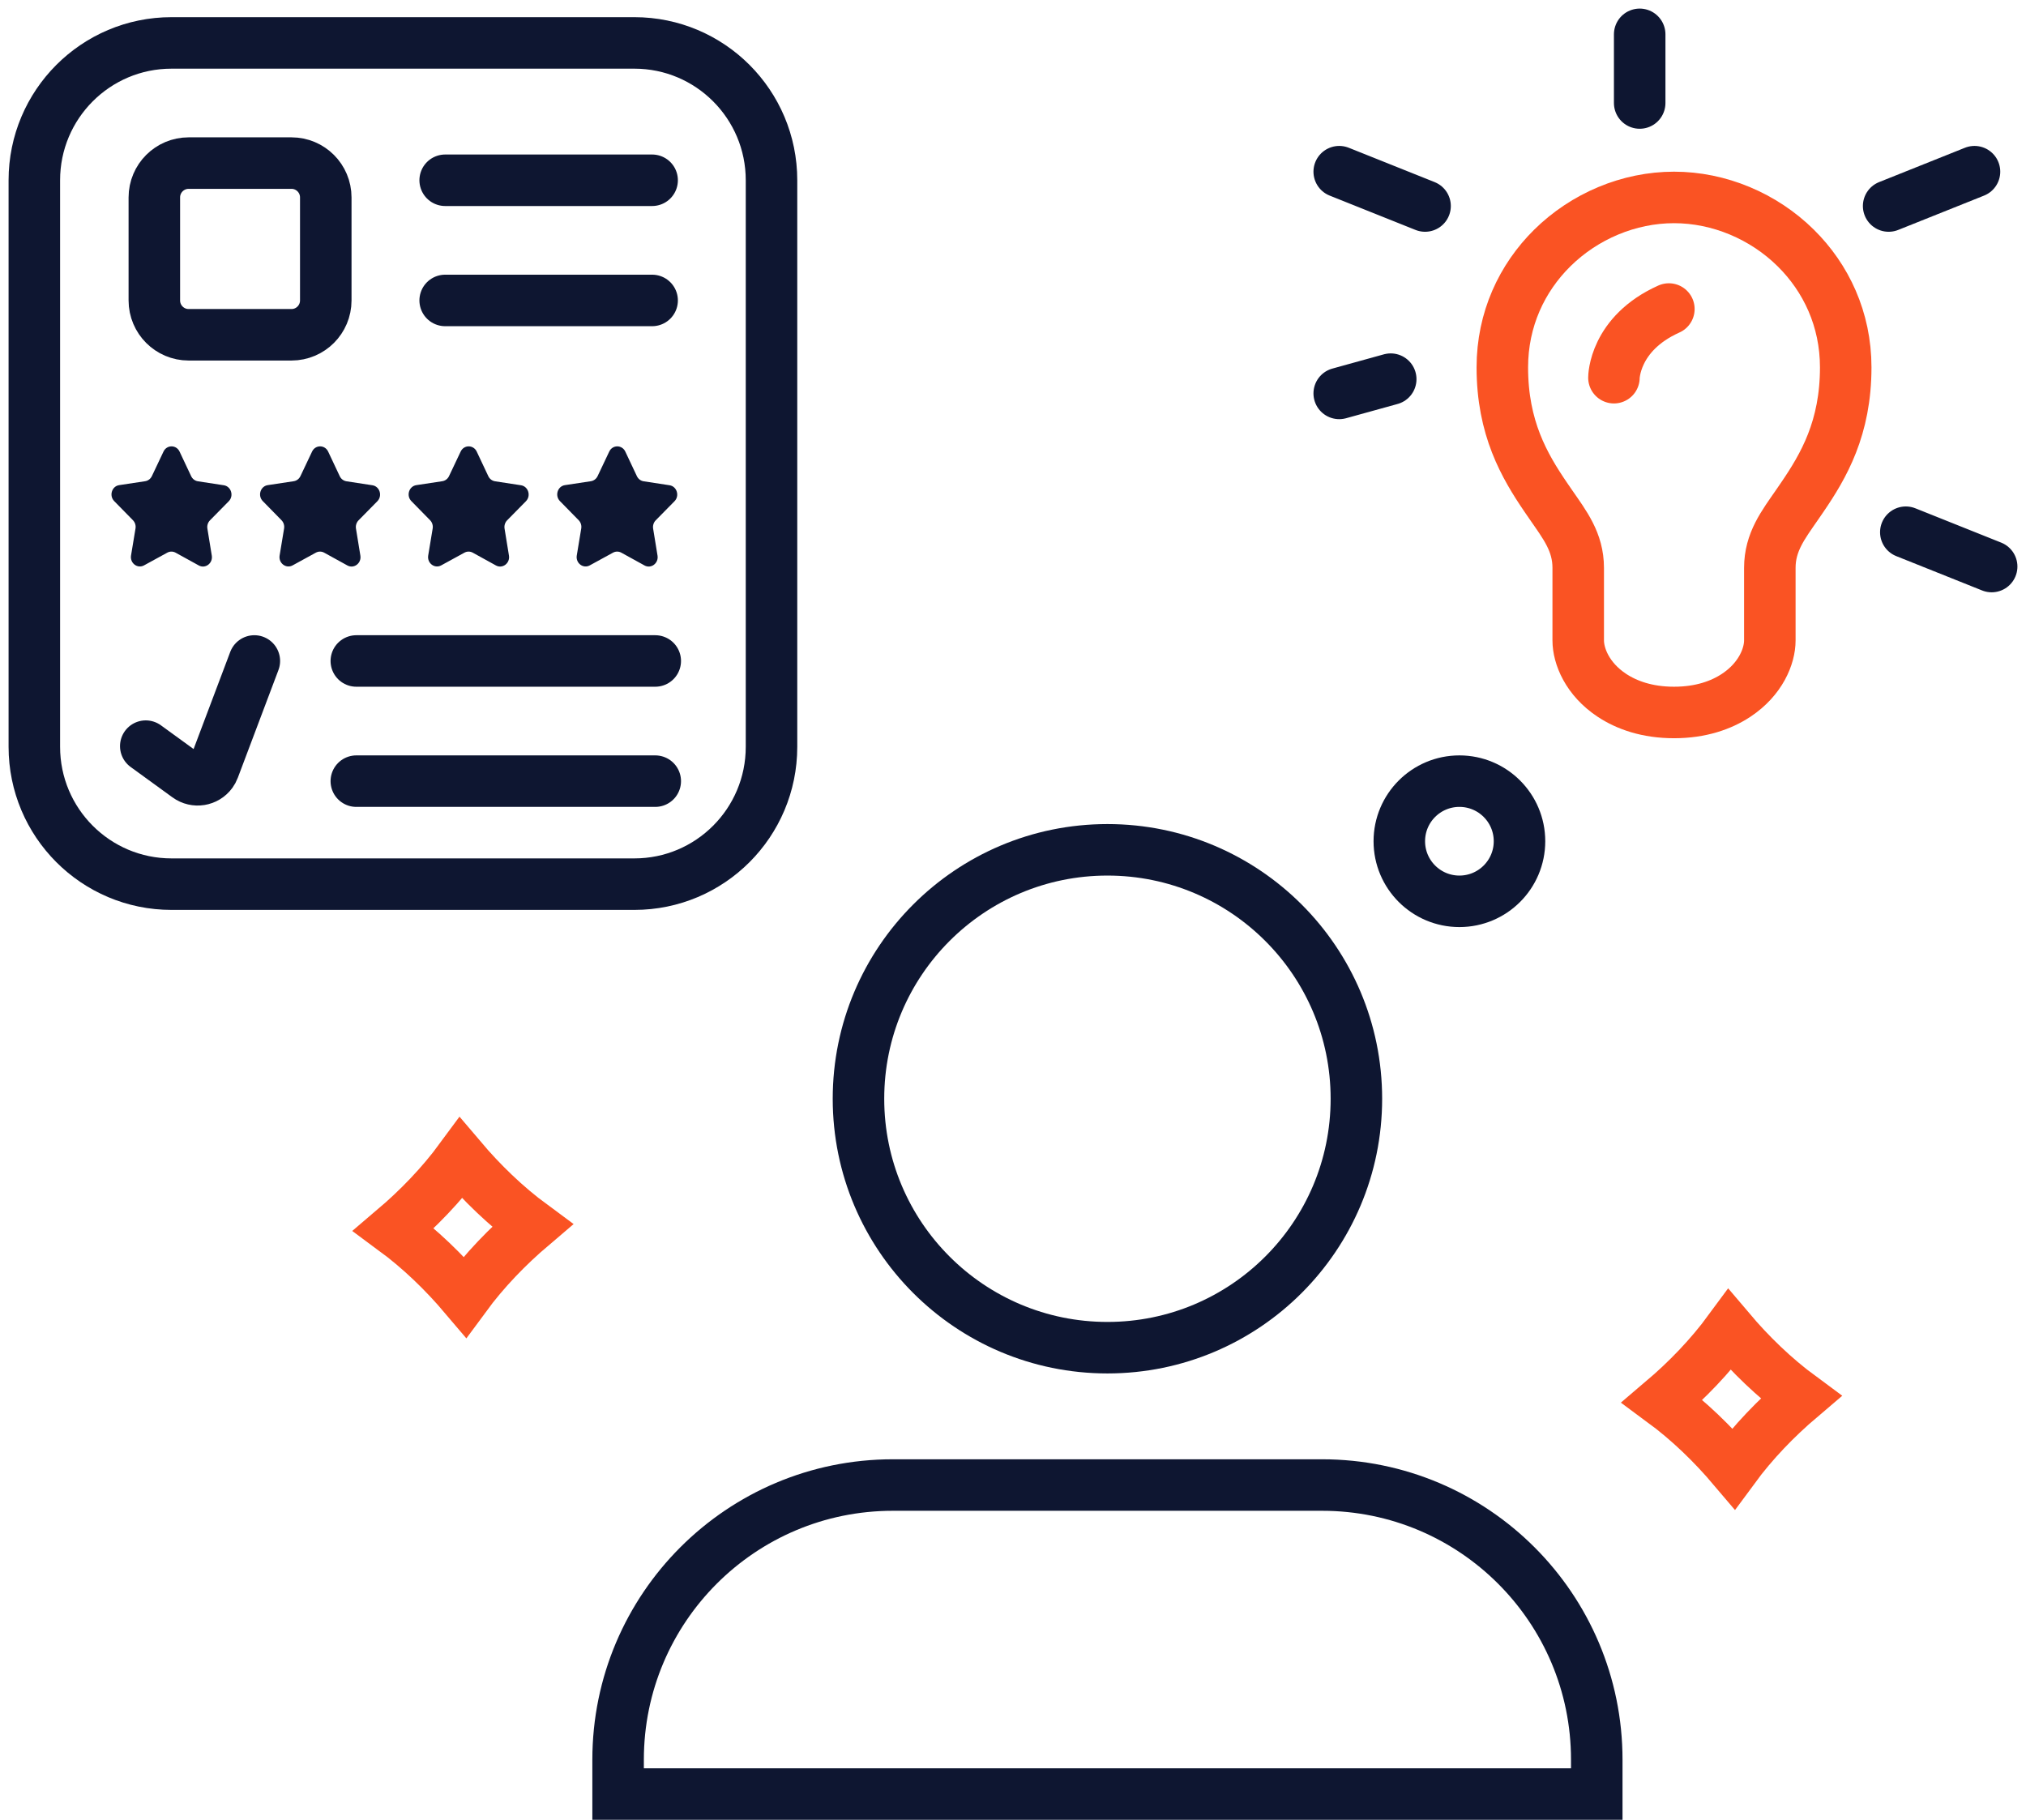
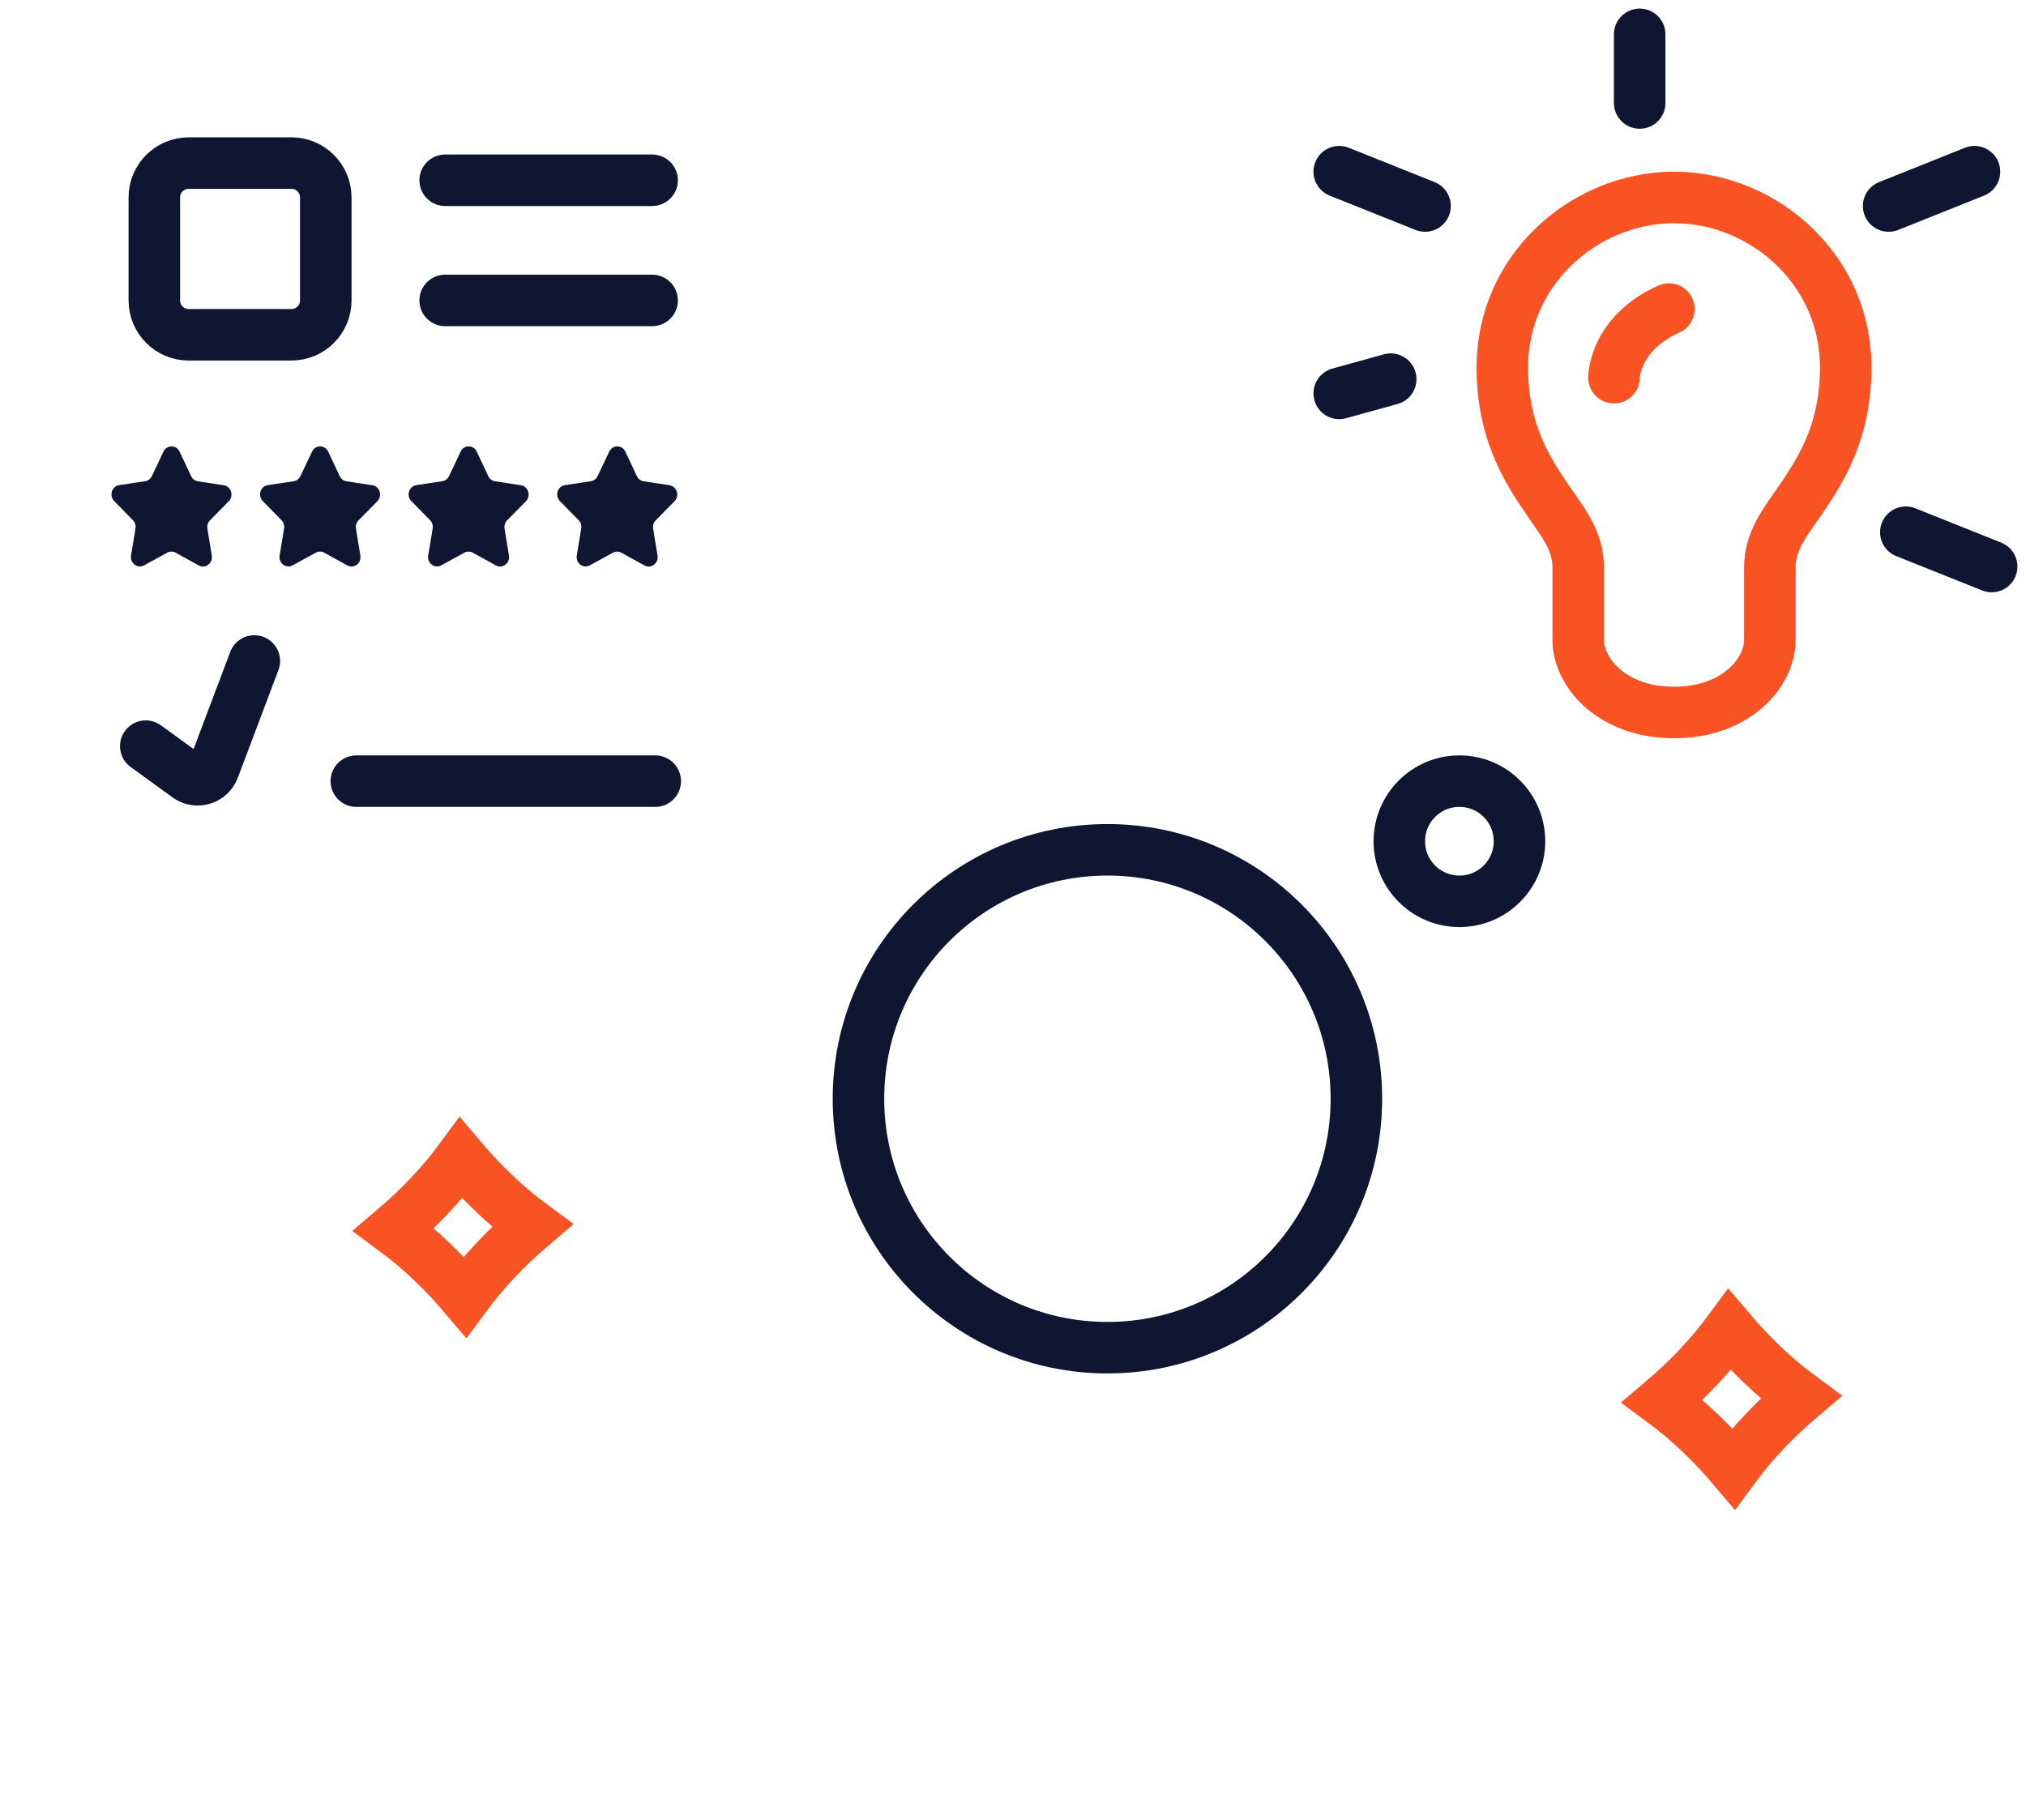
<svg xmlns="http://www.w3.org/2000/svg" width="118" height="106" viewBox="0 0 118 106" fill="none">
-   <path fill-rule="evenodd" clip-rule="evenodd" d="M77 86.5C81.418 86.5 85.418 88.291 88.314 91.186C91.209 94.082 93 98.082 93 102.5V104.5H36V102.5C36 98.082 37.791 94.082 40.686 91.186C43.582 88.291 47.582 86.5 52 86.5H77Z" stroke="#0E1631" stroke-width="3" />
  <path d="M64.5 78.5C72.508 78.5 79 72.008 79 64C79 55.992 72.508 49.5 64.5 49.5C56.492 49.5 50 55.992 50 64C50 72.008 56.492 78.5 64.5 78.5Z" stroke="#0E1631" stroke-width="3" />
-   <path d="M36.947 2.5H9.988C5.576 2.5 2 6.082 2 10.5V43.5C2 47.918 5.576 51.5 9.988 51.5H36.947C41.359 51.5 44.935 47.918 44.935 43.5V10.5C44.935 6.082 41.359 2.5 36.947 2.5Z" stroke="#0E1631" stroke-width="3" />
  <path d="M16.977 9.5H10.986C9.884 9.5 8.989 10.395 8.989 11.5V17.5C8.989 18.605 9.884 19.5 10.986 19.5H16.977C18.08 19.5 18.974 18.605 18.974 17.5V11.5C18.974 10.395 18.08 9.5 16.977 9.5Z" stroke="#0E1631" stroke-width="3" />
  <path d="M25.928 17.5H37.982" stroke="#0E1631" stroke-width="3" stroke-linecap="round" />
  <path d="M25.928 10.5H37.982" stroke="#0E1631" stroke-width="3" stroke-linecap="round" />
-   <path d="M20.753 38.5H38.164" stroke="#0E1631" stroke-width="3" stroke-linecap="round" />
  <path d="M20.753 45.5H38.164" stroke="#0E1631" stroke-width="3" stroke-linecap="round" />
  <path d="M8.452 28.03L6.941 28.258C6.513 28.322 6.342 28.872 6.651 29.188L7.743 30.302C7.866 30.427 7.922 30.608 7.892 30.785L7.632 32.356C7.559 32.801 8.006 33.142 8.389 32.932L9.741 32.192C9.893 32.108 10.075 32.108 10.227 32.192L11.577 32.936C11.96 33.147 12.408 32.807 12.335 32.362L12.079 30.79C12.05 30.613 12.107 30.433 12.23 30.307L13.324 29.196C13.634 28.881 13.464 28.331 13.036 28.265L11.526 28.034C11.356 28.008 11.209 27.896 11.133 27.735L10.459 26.305C10.268 25.899 9.715 25.898 9.523 26.303L8.846 27.732C8.769 27.893 8.622 28.005 8.452 28.03L8.452 28.03Z" fill="#0E1631" />
  <path d="M17.106 28.03L15.595 28.258C15.167 28.322 14.995 28.872 15.305 29.188L16.396 30.302C16.519 30.427 16.575 30.608 16.546 30.785L16.286 32.356C16.212 32.801 16.66 33.142 17.043 32.932L18.395 32.192C18.547 32.108 18.729 32.108 18.881 32.192L20.231 32.936C20.614 33.147 21.062 32.807 20.989 32.362L20.733 30.79C20.704 30.613 20.76 30.433 20.884 30.307L21.978 29.196C22.288 28.881 22.118 28.331 21.689 28.265L20.179 28.034C20.009 28.008 19.862 27.896 19.787 27.735L19.113 26.305C18.922 25.899 18.368 25.898 18.176 26.303L17.499 27.732C17.423 27.893 17.276 28.005 17.106 28.03L17.106 28.03Z" fill="#0E1631" />
  <path d="M25.759 28.03L24.249 28.258C23.82 28.322 23.649 28.872 23.958 29.188L25.05 30.302C25.173 30.427 25.229 30.608 25.2 30.785L24.94 32.356C24.866 32.801 25.314 33.142 25.697 32.932L27.049 32.192C27.201 32.108 27.383 32.108 27.535 32.192L28.884 32.936C29.267 33.147 29.715 32.807 29.643 32.362L29.387 30.79C29.358 30.613 29.414 30.433 29.537 30.307L30.631 29.196C30.942 28.881 30.771 28.331 30.343 28.265L28.833 28.034C28.663 28.008 28.516 27.896 28.44 27.735L27.766 26.305C27.575 25.899 27.022 25.898 26.83 26.303L26.153 27.732C26.077 27.893 25.93 28.005 25.759 28.03L25.759 28.03Z" fill="#0E1631" />
  <path d="M34.413 28.03L32.903 28.258C32.474 28.322 32.303 28.872 32.612 29.188L33.704 30.302C33.827 30.427 33.883 30.608 33.853 30.785L33.593 32.356C33.52 32.801 33.967 33.142 34.35 32.932L35.702 32.192C35.854 32.108 36.036 32.108 36.188 32.192L37.538 32.936C37.921 33.147 38.369 32.807 38.296 32.362L38.04 30.79C38.011 30.613 38.068 30.433 38.191 30.307L39.285 29.196C39.595 28.881 39.425 28.331 38.997 28.265L37.487 28.034C37.317 28.008 37.17 27.896 37.094 27.735L36.42 26.305C36.229 25.899 35.676 25.898 35.484 26.303L34.807 27.732C34.73 27.893 34.583 28.005 34.413 28.03L34.413 28.03Z" fill="#0E1631" />
  <path d="M8.49 43.461L10.927 45.231C11.373 45.555 11.997 45.456 12.321 45.009C12.373 44.937 12.416 44.858 12.447 44.775L14.814 38.5" stroke="#0E1631" stroke-width="3" stroke-linecap="round" />
  <path fill-rule="evenodd" clip-rule="evenodd" d="M30.995 71.383C29.57 72.594 28.223 73.981 27.079 75.538C25.87 74.111 24.485 72.763 22.93 71.617C24.355 70.406 25.702 69.019 26.846 67.462C28.055 68.889 29.44 70.237 30.995 71.383Z" stroke="#FA5323" stroke-width="3" />
  <path fill-rule="evenodd" clip-rule="evenodd" d="M104.884 81.383C103.459 82.594 102.112 83.981 100.968 85.538C99.759 84.111 98.374 82.763 96.819 81.617C98.244 80.406 99.591 79.019 100.735 77.462C101.943 78.889 103.329 80.237 104.884 81.383Z" stroke="#FA5323" stroke-width="3" />
  <path d="M97.5 11.5C100.126 11.5 102.711 12.588 104.591 14.446C106.353 16.187 107.5 18.595 107.5 21.398C107.5 24.934 106.219 27.132 104.965 28.97C104.867 29.114 104.77 29.255 104.673 29.395C103.863 30.569 103.08 31.565 103.08 33.078V37.304C103.08 38.209 102.555 39.551 101.116 40.502C100.259 41.068 99.069 41.5 97.5 41.5C95.931 41.5 94.741 41.068 93.884 40.502C92.445 39.551 91.92 38.209 91.92 37.304V33.078C91.92 31.565 91.137 30.57 90.327 29.396C90.231 29.256 90.133 29.114 90.034 28.97C88.781 27.131 87.5 24.933 87.5 21.398C87.5 18.595 88.647 16.187 90.409 14.446C92.29 12.589 94.874 11.5 97.5 11.5Z" stroke="#FA5323" stroke-width="3" />
  <path d="M85 52.5C86.933 52.5 88.5 50.933 88.5 49C88.5 47.067 86.933 45.5 85 45.5C83.067 45.5 81.5 47.067 81.5 49C81.5 50.933 83.067 52.5 85 52.5Z" stroke="#0E1631" stroke-width="3" />
  <path d="M115 10L110 12" stroke="#0E1631" stroke-width="3" stroke-linecap="round" />
  <path d="M78 10L83 12" stroke="#0E1631" stroke-width="3" stroke-linecap="round" />
  <path d="M95.5 2V6" stroke="#0E1631" stroke-width="3" stroke-linecap="round" />
  <path d="M78 22.915L81 22.085" stroke="#0E1631" stroke-width="3" stroke-linecap="round" />
  <path d="M111 31L116 33" stroke="#0E1631" stroke-width="3" stroke-linecap="round" />
  <path d="M97.2 18C94 19.435 94 22 94 22" stroke="#FA5323" stroke-width="3" stroke-linecap="round" stroke-linejoin="round" />
</svg>